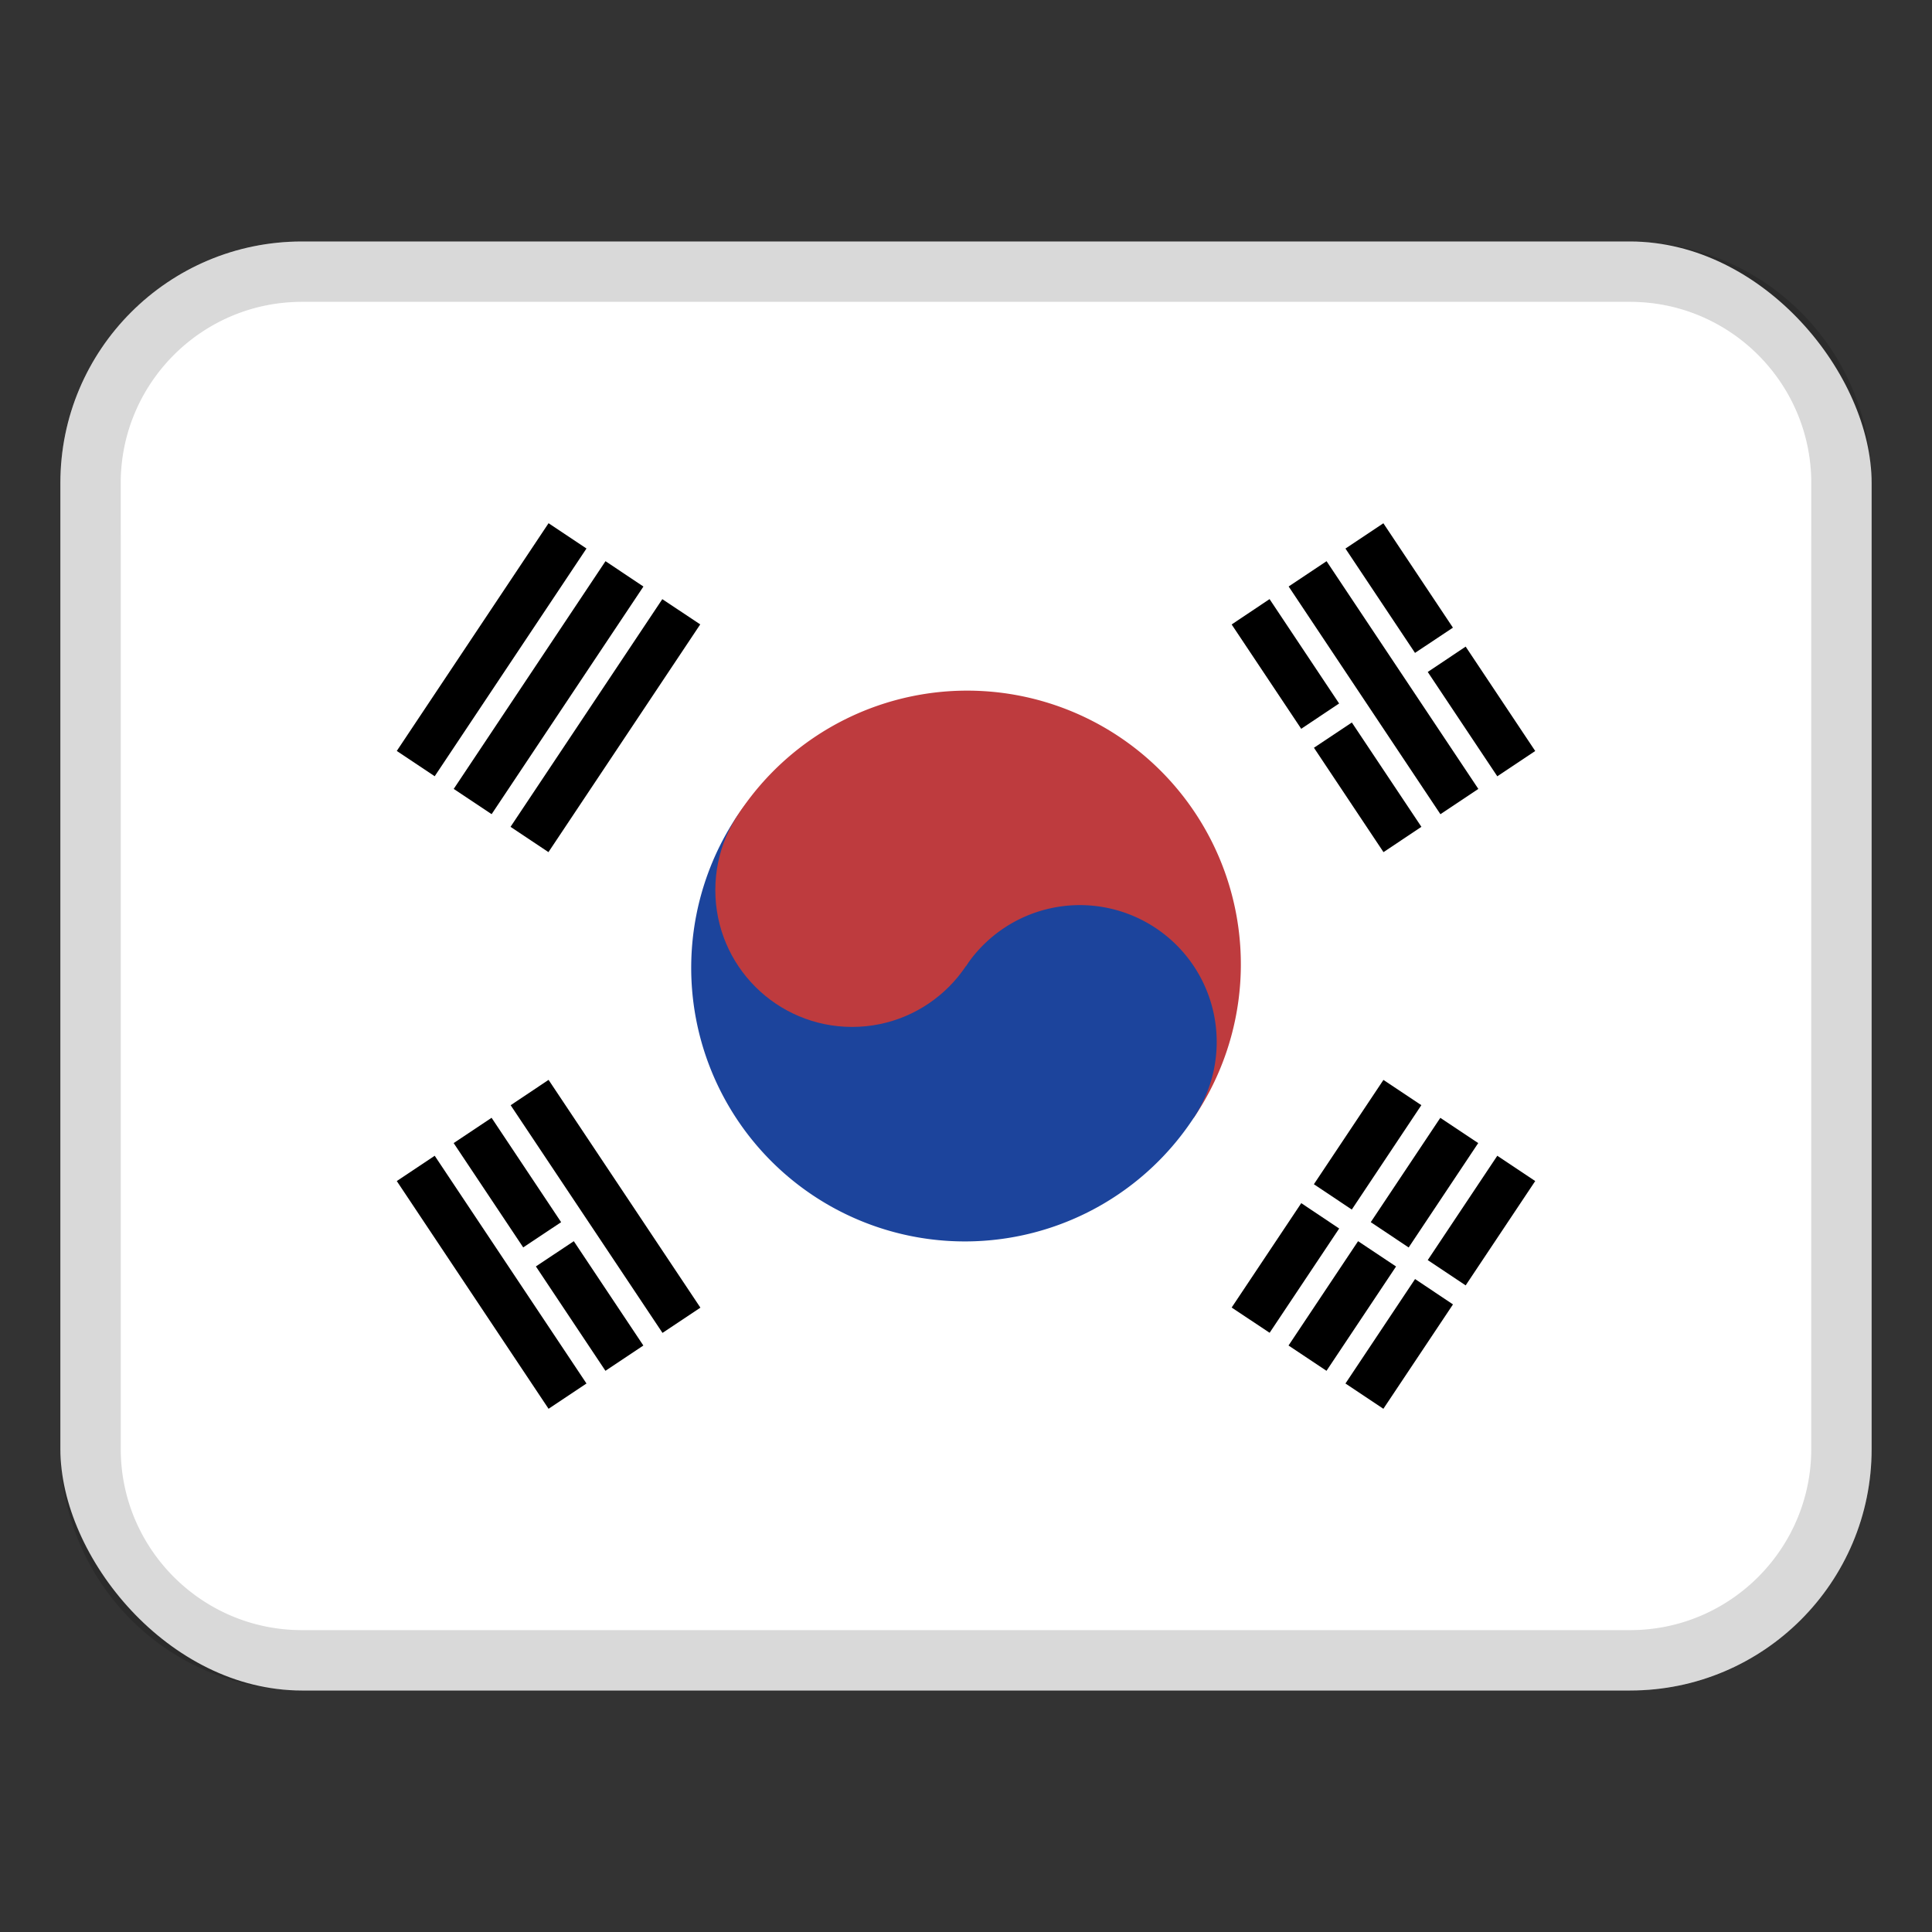
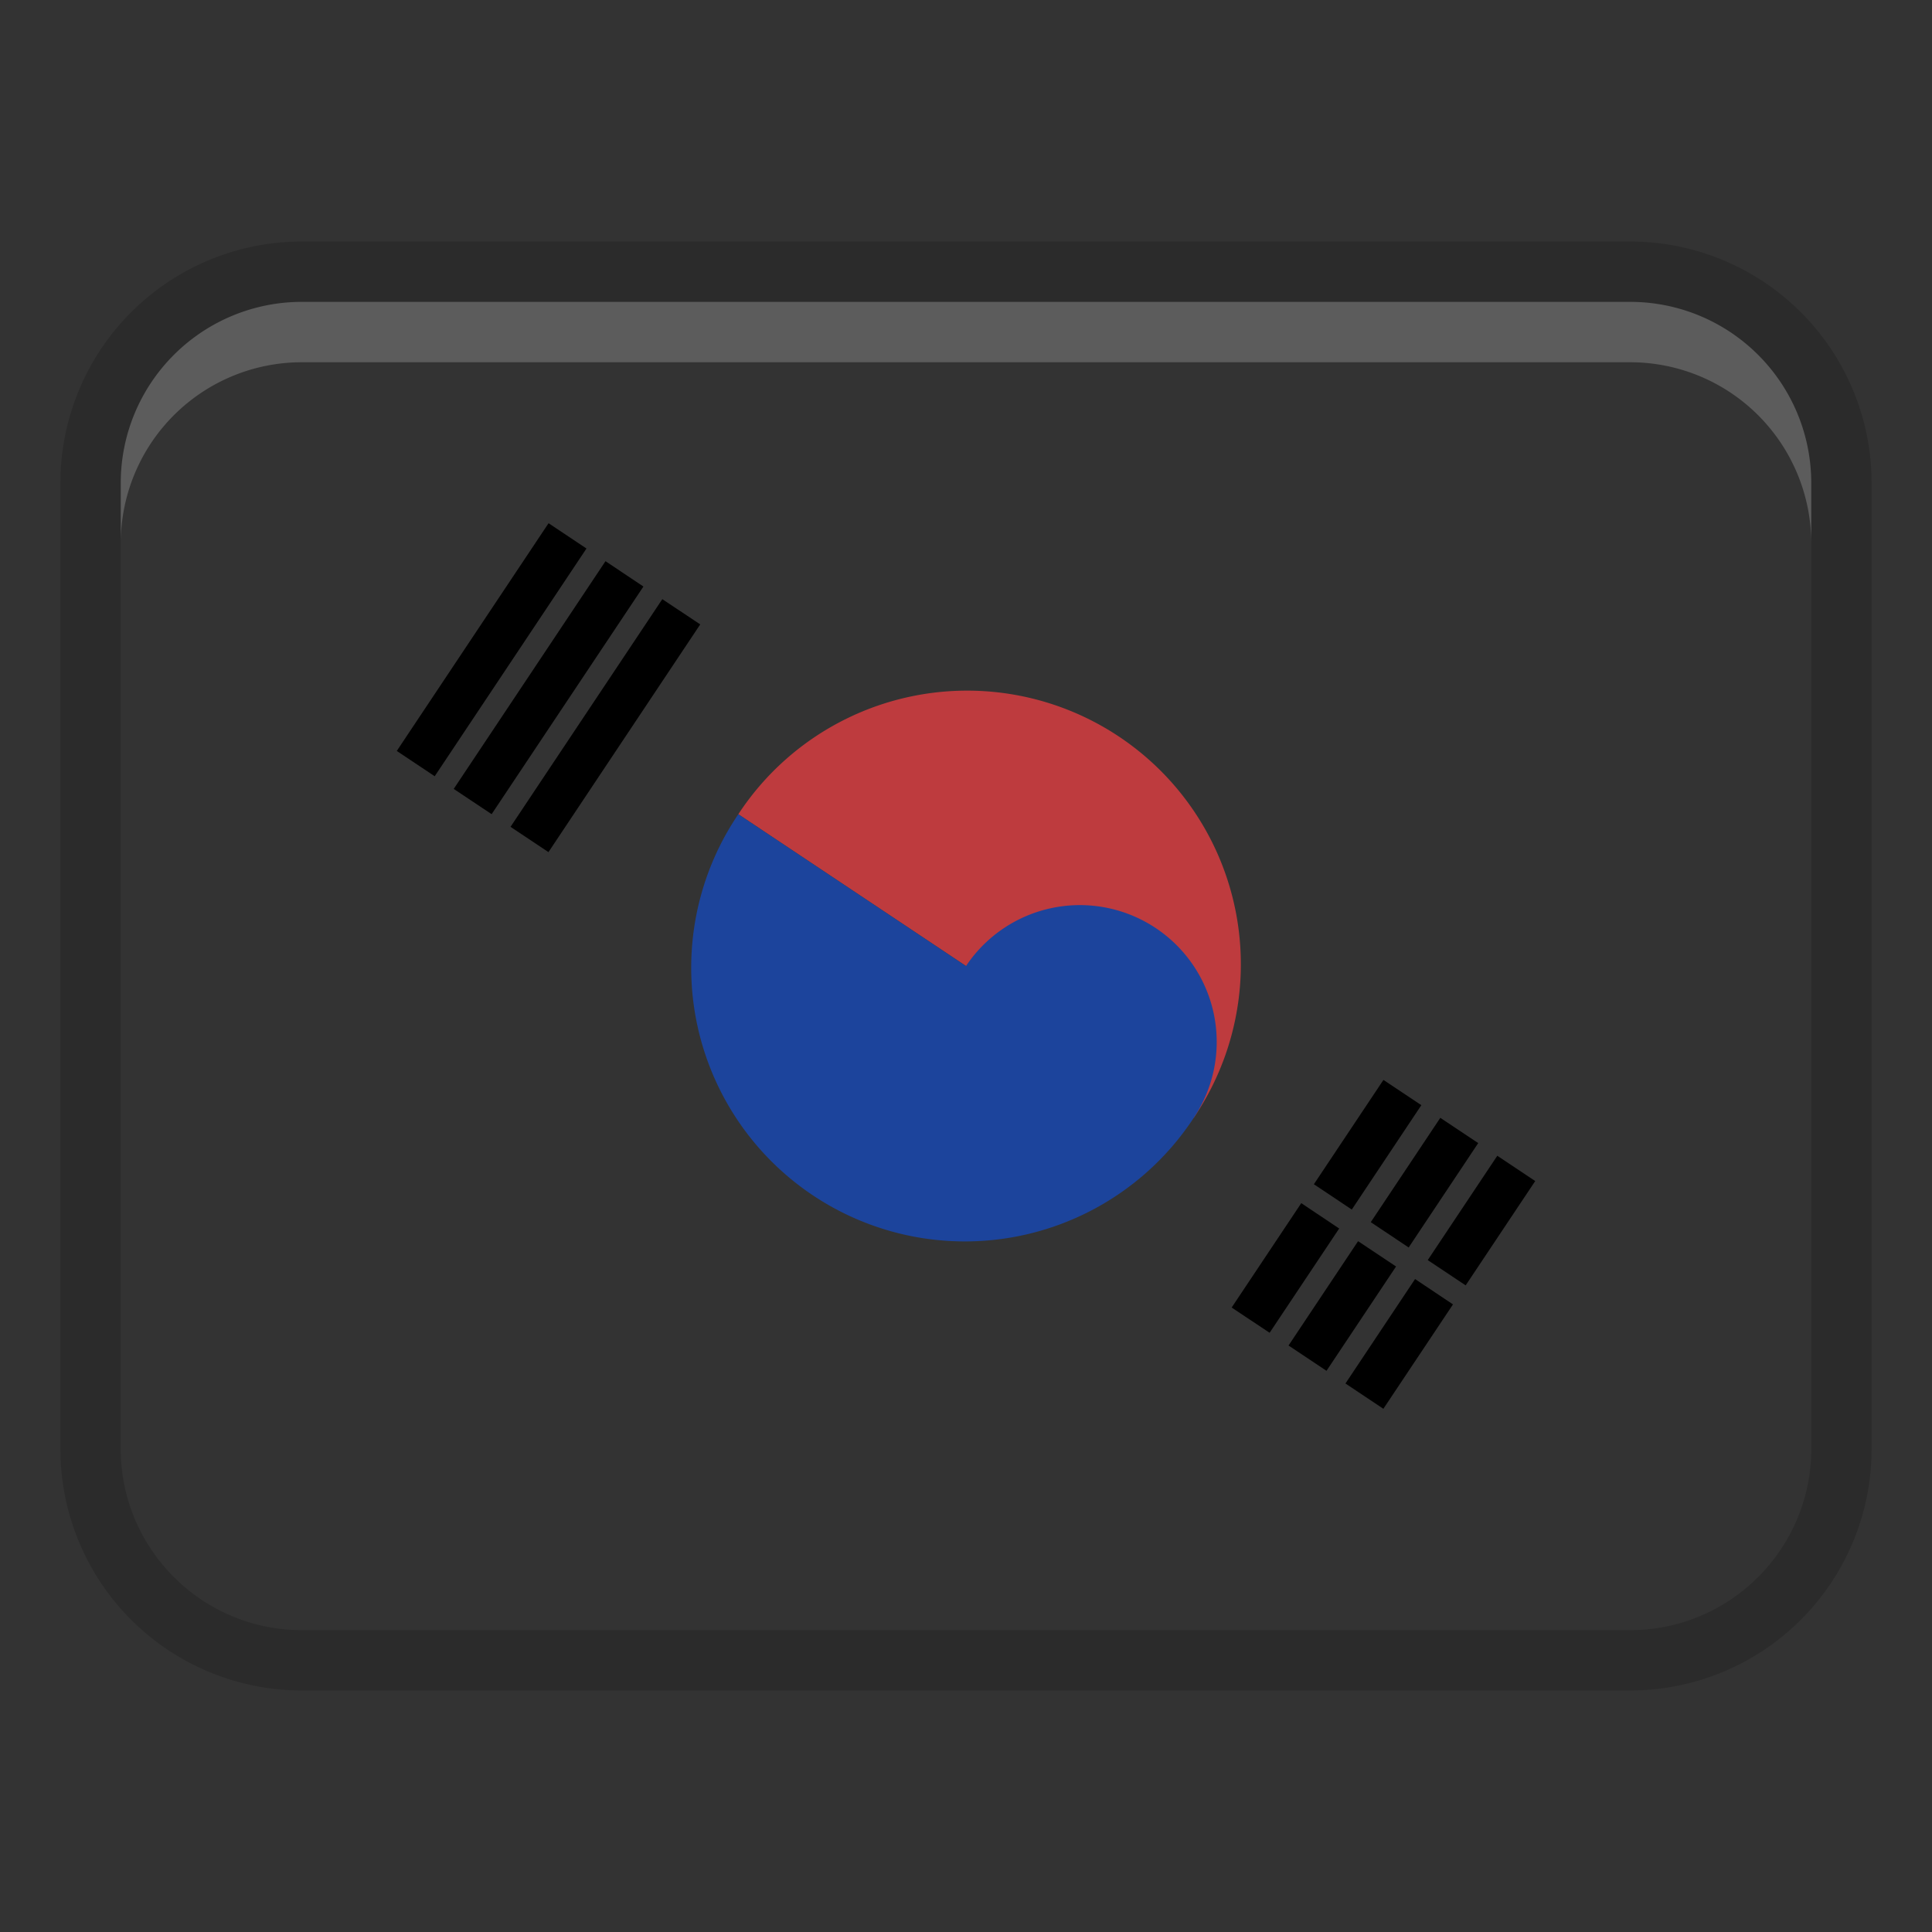
<svg xmlns="http://www.w3.org/2000/svg" width="32" height="32">
  <rect width="100%" height="100%" fill="#333333" stroke="none" />
-   <rect width="30" height="24" x="1" y="4" fill="#FFF" rx="4" ry="4" />
-   <path d="M27 4H5a4 4 0 0 0-4 4v16a4 4 0 0 0 4 4h22a4 4 0 0 0 4-4V8a4 4 0 0 0-4-4Zm3 20c0 1.654-1.346 3-3 3H5c-1.654 0-3-1.346-3-3V8c0-1.654 1.346-3 3-3h22c1.654 0 3 1.346 3 3v16Z" opacity=".15" />
+   <path d="M27 4H5a4 4 0 0 0-4 4v16a4 4 0 0 0 4 4h22a4 4 0 0 0 4-4V8a4 4 0 0 0-4-4m3 20c0 1.654-1.346 3-3 3H5c-1.654 0-3-1.346-3-3V8c0-1.654 1.346-3 3-3h22c1.654 0 3 1.346 3 3v16Z" opacity=".15" />
  <path d="m6.572 12.438 2.514-3.772.628.419L7.2 12.857zm.943.629 2.514-3.772.628.42-2.514 3.77zm.941.628 2.514-3.771.628.418-2.514 3.772zm15.192 7.176 1.152-1.728.628.419-1.152 1.728zm-1.363 2.044 1.153-1.73.628.42-1.153 1.729zm.419-2.672 1.152-1.728.628.418-1.152 1.729zm-1.362 2.043 1.152-1.728.629.419-1.152 1.728zm.42-2.671 1.152-1.728.628.418-1.152 1.729zM20.4 21.657l1.153-1.729.628.42-1.152 1.727z" />
  <path fill="#BE3B3E" d="M12.229 13.486a4.533 4.533 0 1 1 7.543 5.029l-7.543-5.029Z" />
  <path fill="#1C449C" d="M12.229 13.486a4.533 4.533 0 1 0 7.543 5.029A2.266 2.266 0 1 0 16 16.001l-3.771-2.514Z" />
-   <circle cx="14.114" cy="14.743" r="2.266" fill="#BE3B3E" />
-   <path d="m6.572 19.562.628-.419 2.514 3.772-.628.419zm1.886-1.256.628-.42 2.515 3.773-.628.418zm12.886-8.592.628-.419 2.514 3.772-.628.419zm-13.83 9.219.628-.419 1.152 1.729-.628.418zm1.362 2.043.628-.418 1.152 1.728-.628.419zM20.4 10.343l.628-.42 1.152 1.729-.628.419zm1.363 2.042.628-.418 1.152 1.728-.628.419zm.522-3.299.628-.419 1.152 1.729-.628.418zm1.363 2.044.628-.42 1.152 1.729-.628.419z" />
  <path fill="#FFF" d="M27 5H5a3 3 0 0 0-3 3v1a3 3 0 0 1 3-3h22a3 3 0 0 1 3 3V8a3 3 0 0 0-3-3Z" opacity=".2" />
</svg>